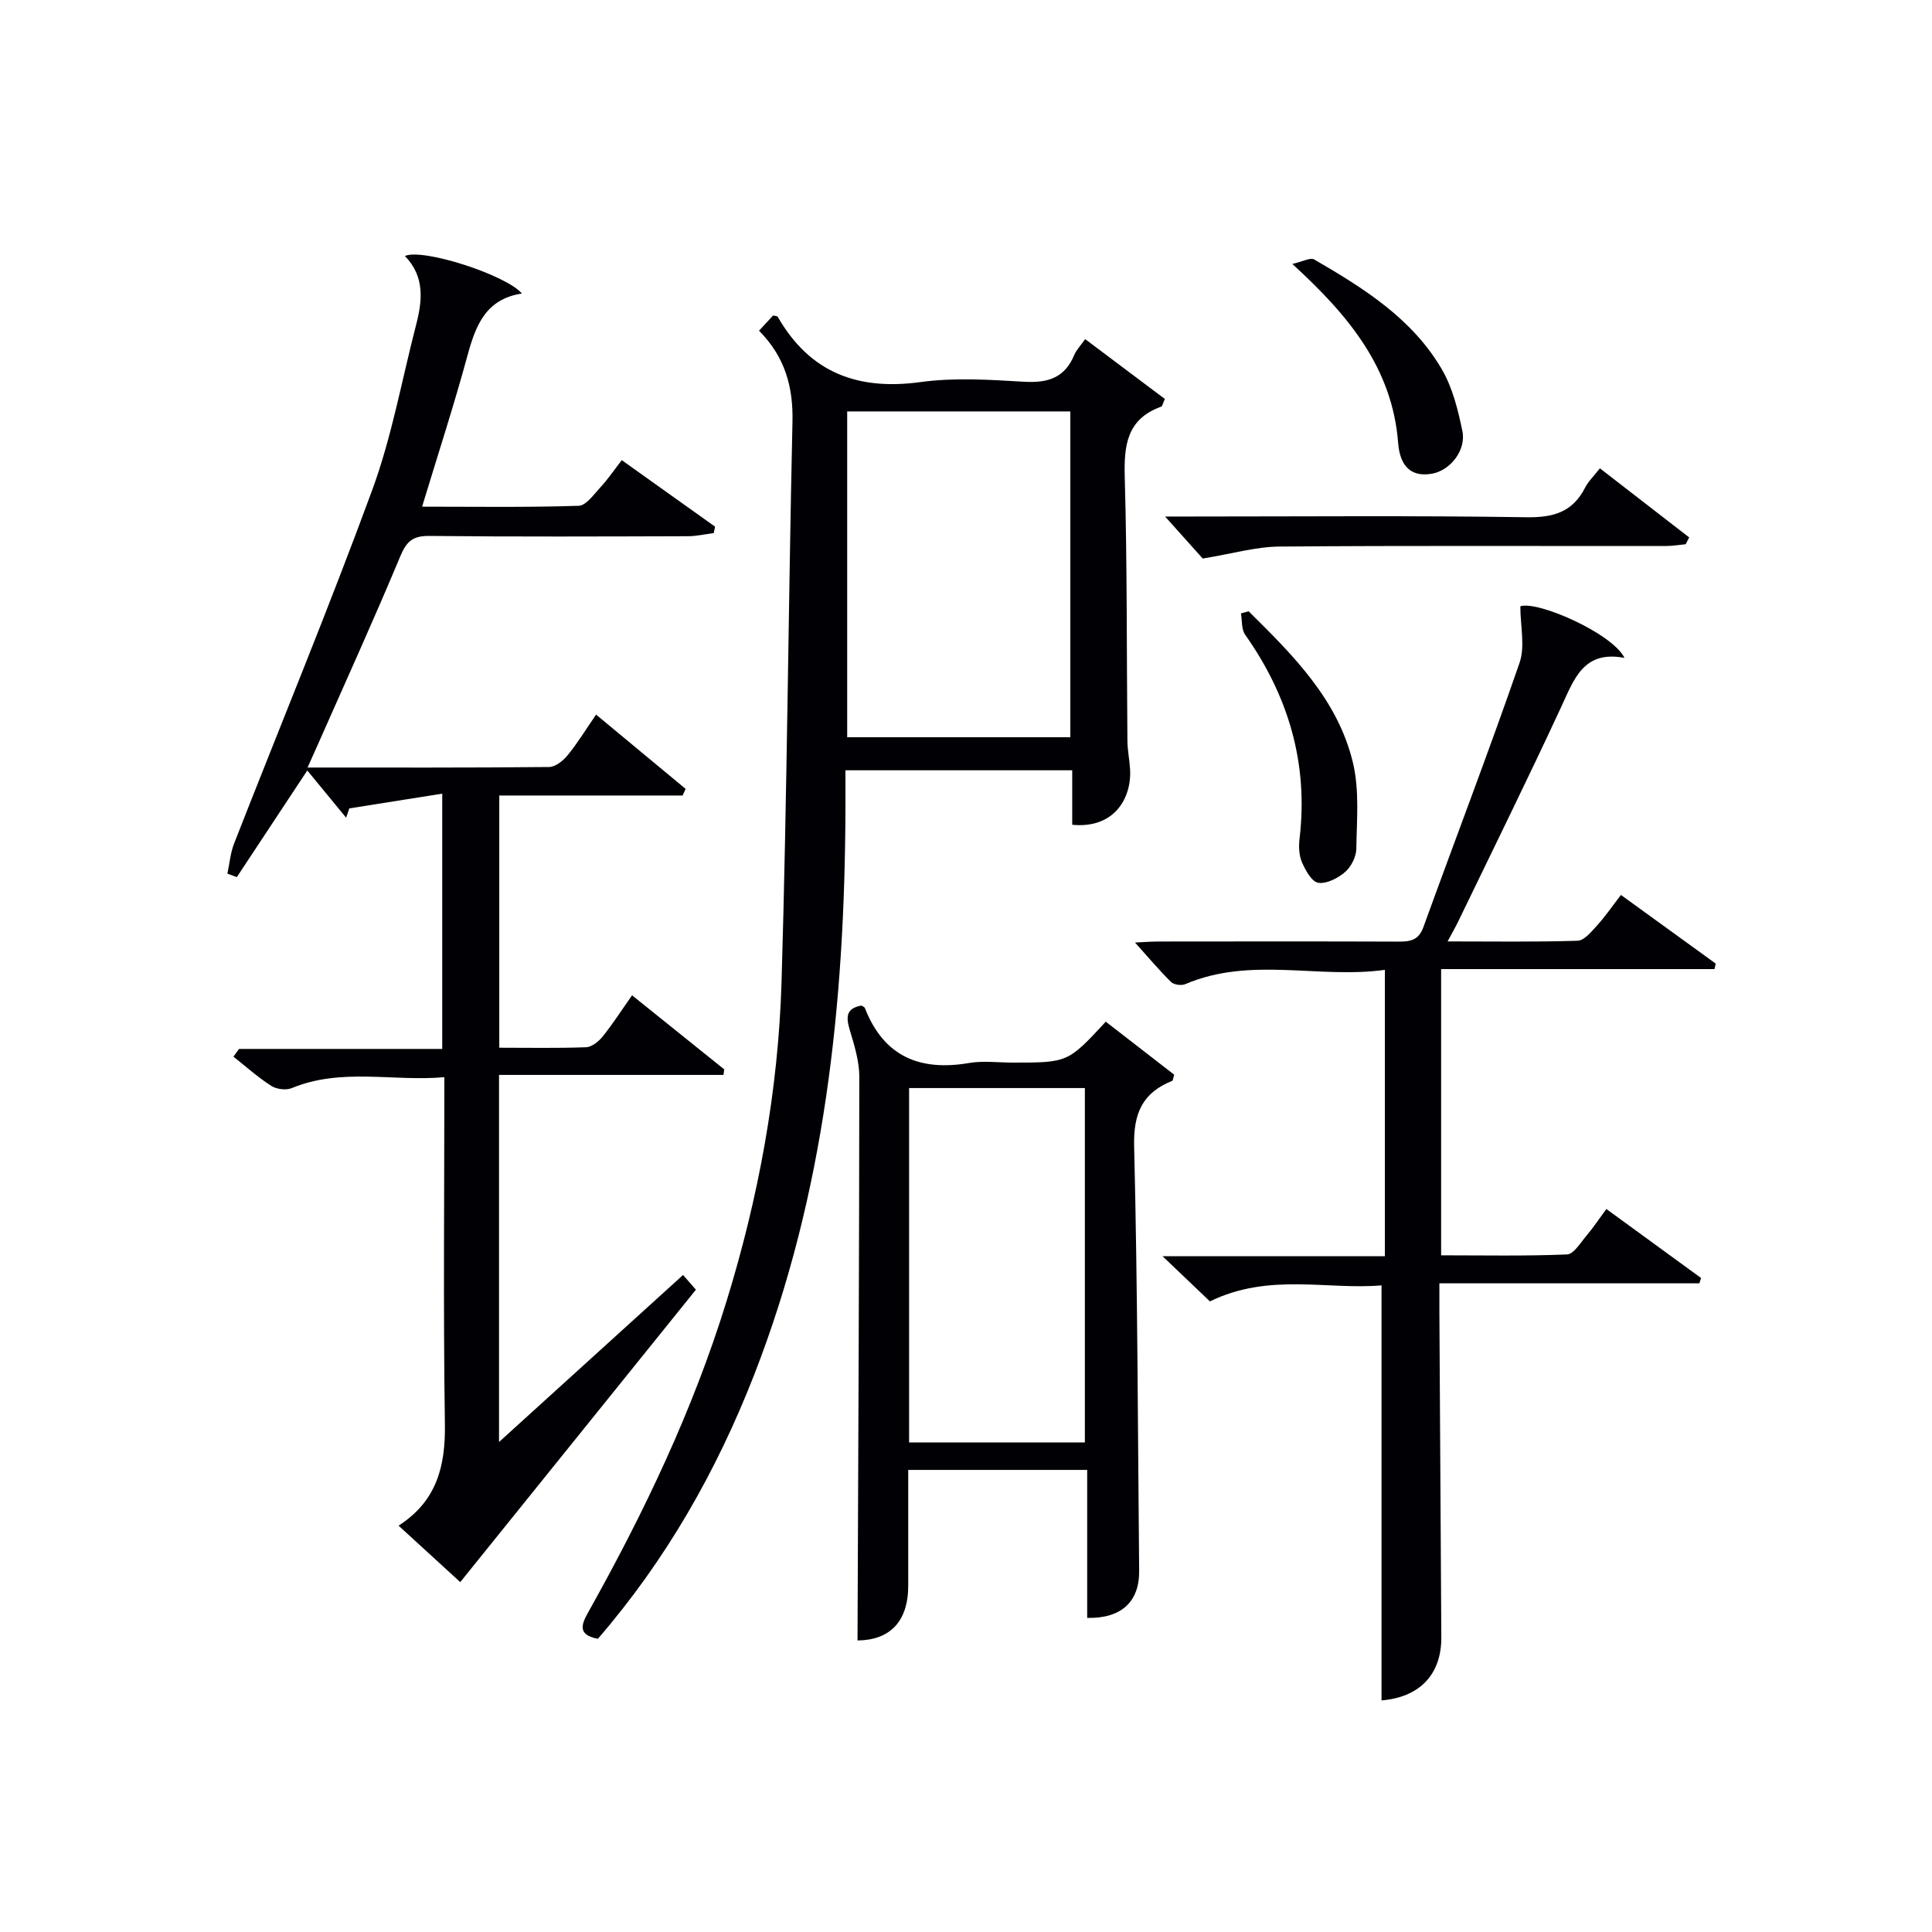
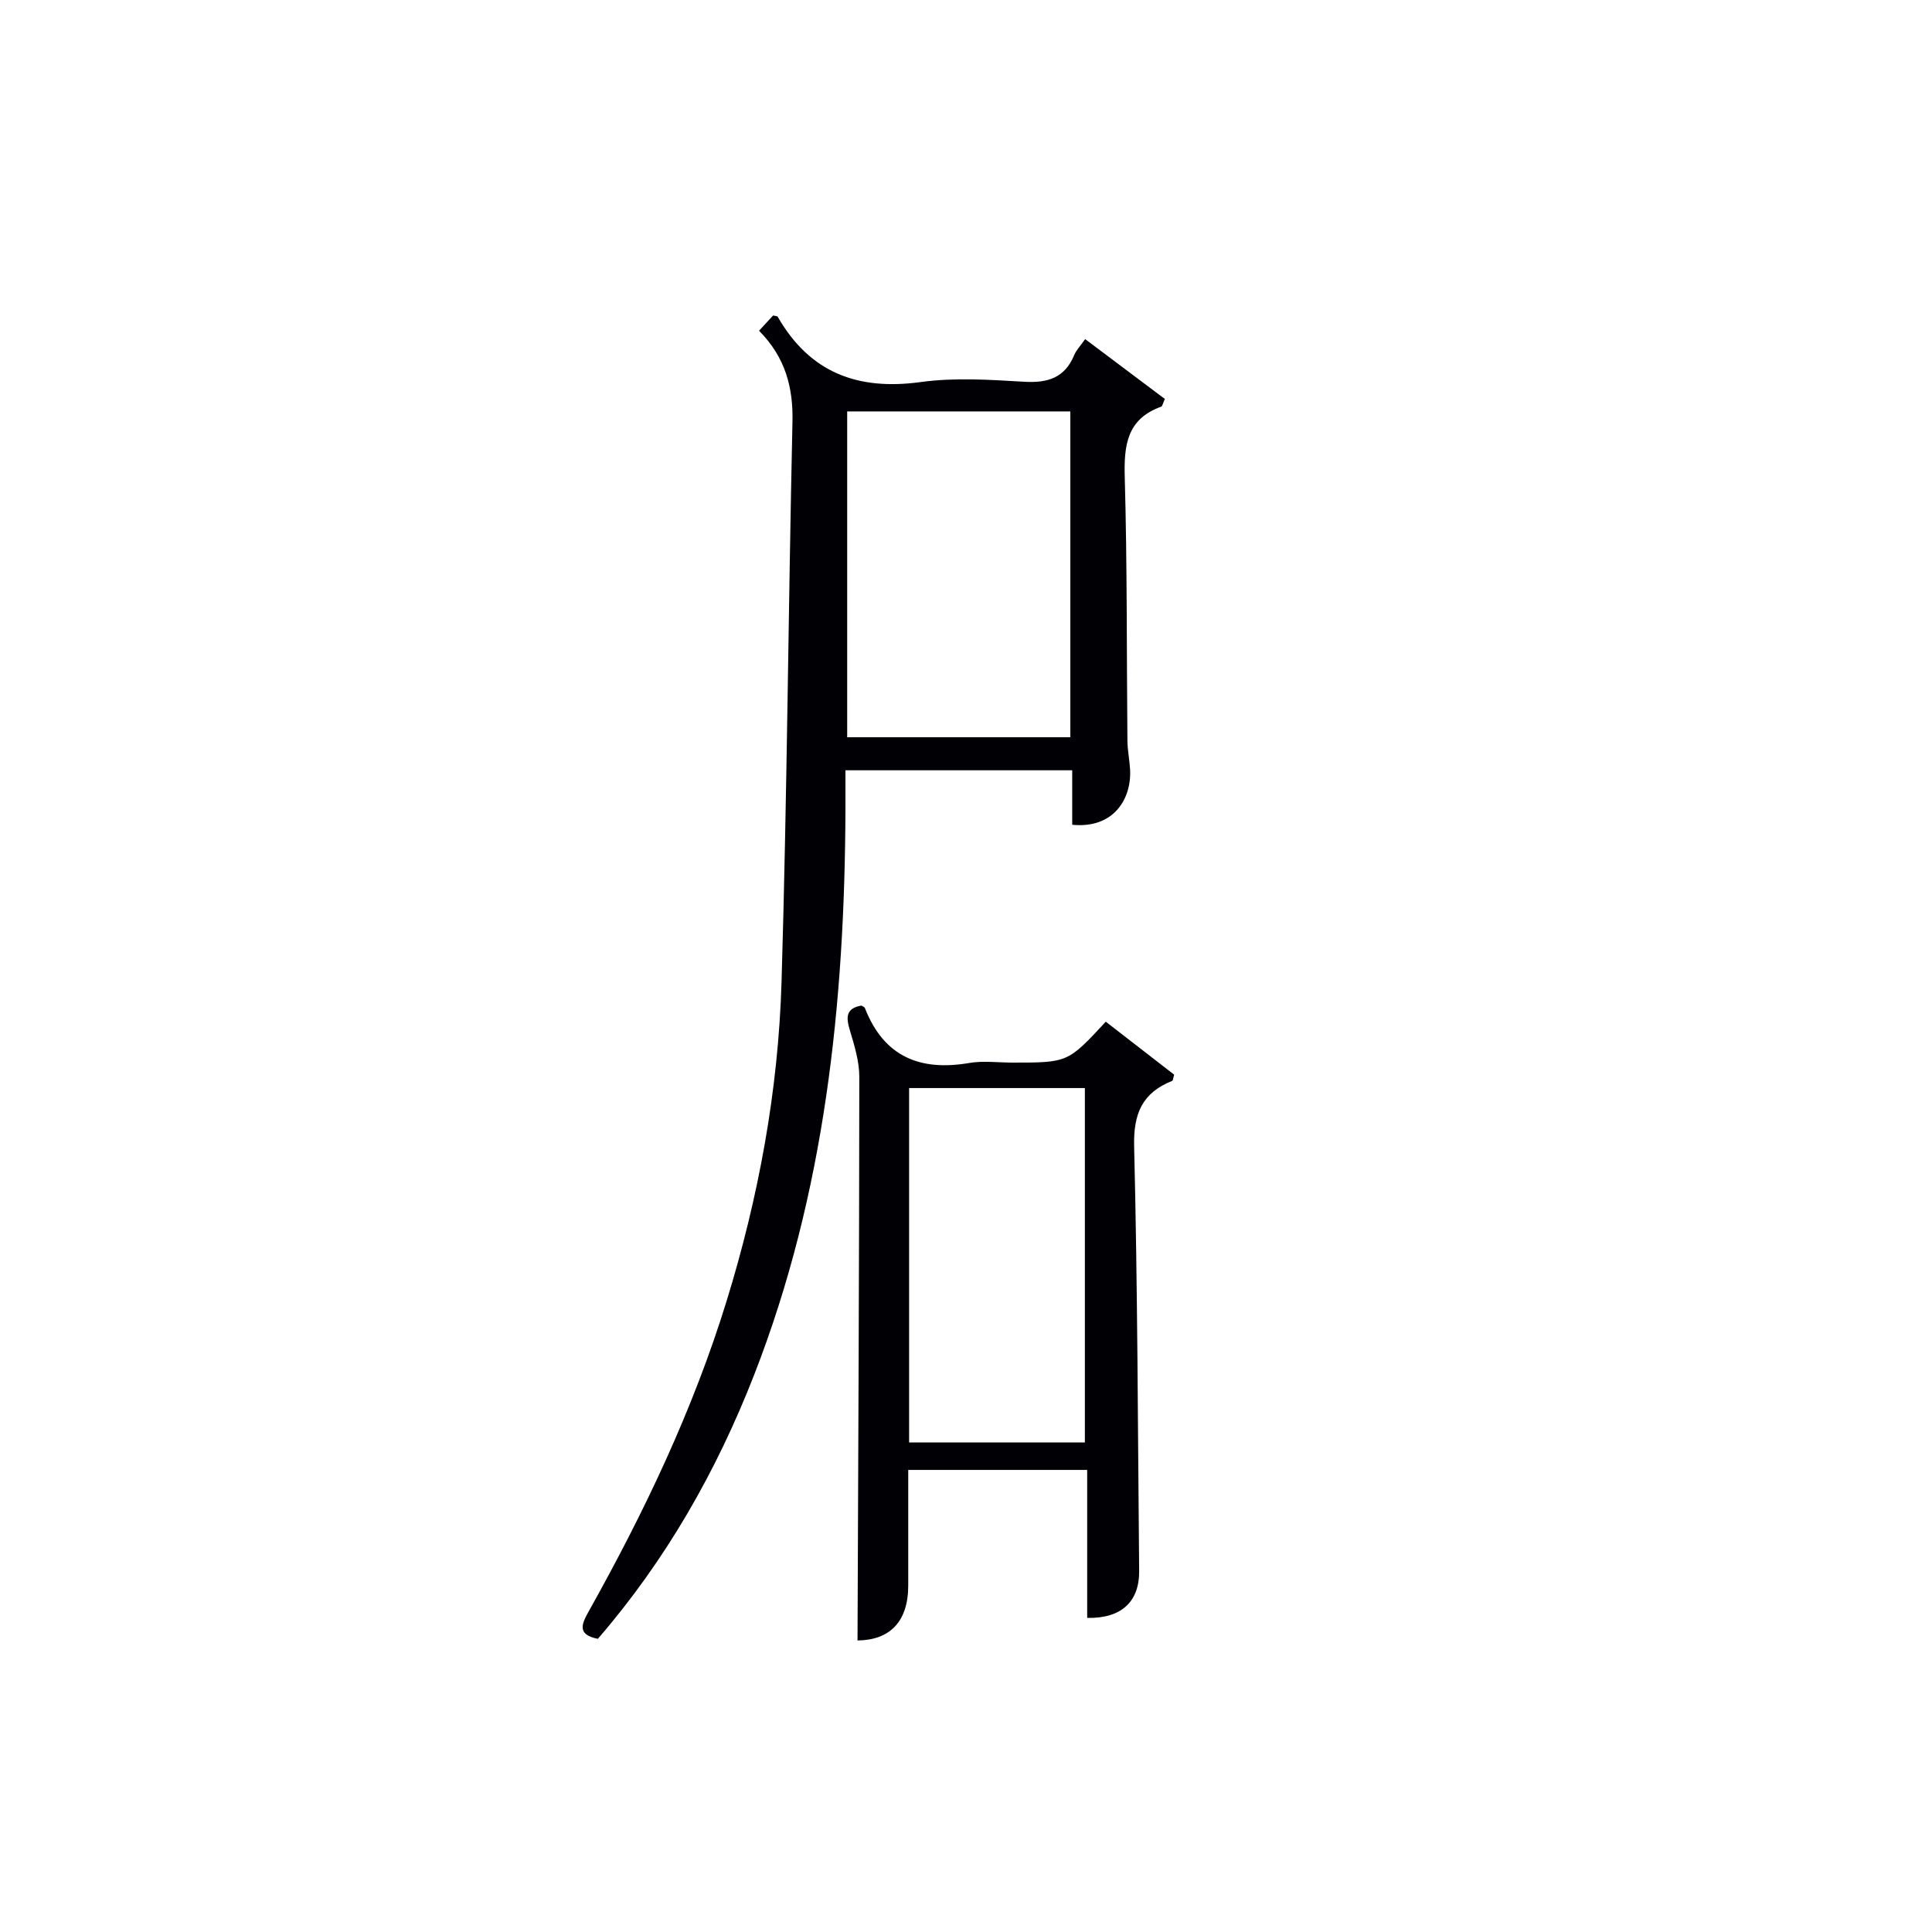
<svg xmlns="http://www.w3.org/2000/svg" enable-background="new 0 0 400 400" viewBox="0 0 400 400">
  <g fill="#010105">
-     <path d="m71.66 169.29c-2.62-3.19-5.24-6.37-8.04-9.77-5.16 7.81-9.88 14.94-14.59 22.08-.65-.24-1.3-.48-1.95-.72.45-2.08.62-4.27 1.38-6.22 9.55-24.41 19.59-48.65 28.62-73.25 4.03-10.98 6.1-22.69 9.05-34.07 1.33-5.1 1.85-10.08-2.3-14.34 3.71-1.65 20.95 3.92 24.23 7.77-7.48 1.13-9.58 6.6-11.28 12.86-2.81 10.36-6.15 20.58-9.39 31.27 10.85 0 21.64.17 32.41-.18 1.58-.05 3.2-2.43 4.6-3.93 1.46-1.57 2.67-3.38 4.33-5.52 6.52 4.64 12.92 9.2 19.32 13.77-.09.44-.18.89-.28 1.33-1.8.23-3.59.65-5.39.65-17.83.05-35.65.13-53.48-.06-3.42-.04-4.72 1.1-6.02 4.2-5.43 13.02-11.28 25.87-16.98 38.78-.64 1.46-1.3 2.91-2.22 4.97 17.13 0 33.57.06 50.01-.11 1.32-.01 2.93-1.32 3.86-2.47 2.09-2.57 3.83-5.43 5.86-8.38 6.27 5.2 12.4 10.29 18.54 15.38-.21.46-.41.91-.62 1.37-12.53 0-25.05 0-37.96 0v52.22c6.06 0 12.02.12 17.96-.1 1.19-.04 2.61-1.19 3.44-2.21 2.07-2.57 3.85-5.36 6.09-8.54 6.52 5.24 12.8 10.29 19.08 15.33-.05.38-.1.77-.15 1.15-15.38 0-30.77 0-46.47 0v76c13.01-11.81 25.48-23.13 38.1-34.58.96 1.1 1.81 2.07 2.66 3.05-16.22 20.12-32.34 40.12-48.79 60.54-3.47-3.17-7.92-7.25-12.77-11.69 7.96-5.11 9.73-12.39 9.59-21.09-.35-23.64-.11-47.29-.11-71.76-10.69.94-21.28-2-31.59 2.26-1.18.49-3.15.24-4.25-.46-2.76-1.77-5.24-4-7.83-6.05.39-.53.77-1.06 1.16-1.6h42.07c0-17.45 0-34.48 0-52.85-6.55 1.04-12.89 2.04-19.24 3.05-.21.64-.44 1.28-.66 1.92z" />
    <path d="m157.15 68.47c1.18-1.28 2.07-2.24 2.91-3.15.43.11.86.1.96.27 6.65 11.58 16.57 15.3 29.6 13.51 7.03-.97 14.33-.48 21.47-.06 4.87.28 8.37-.83 10.32-5.54.43-1.04 1.29-1.9 2.26-3.29 5.64 4.23 11.14 8.36 16.5 12.39-.46 1.03-.53 1.51-.74 1.59-7.14 2.55-7.75 8.02-7.56 14.69.51 18.15.38 36.32.55 54.48.02 1.98.44 3.96.55 5.95.34 5.99-3.32 12.3-11.98 11.45 0-1.77 0-3.58 0-5.38 0-1.83 0-3.66 0-5.9-15.57 0-30.95 0-46.95 0 0 2.69.01 5.46 0 8.23-.15 39.96-4.22 79.29-18.89 116.91-7.8 20-18.29 38.39-32.37 54.68-4.49-.87-3.27-3.22-1.85-5.76 11.47-20.5 21.55-41.63 28.49-64.13 6.64-21.53 10.72-43.62 11.39-66.11 1.15-38.61 1.4-77.24 2.26-115.86.18-7.25-1.48-13.47-6.92-18.97zm18.25 16.71v67.46h46.2c0-22.64 0-45 0-67.46-15.54 0-30.67 0-46.2 0z" />
-     <path d="m286.03 352.05c0-28.64 0-56.91 0-85.93-11.13.98-23.29-2.67-35.53 3.32-2.75-2.63-5.8-5.53-9.81-9.36h46.03c0-19.84 0-39.09 0-59.28-13.77 1.9-27.78-2.83-41.3 2.95-.81.35-2.38.14-2.97-.44-2.55-2.53-4.87-5.29-7.46-8.17 1.59-.07 3.17-.2 4.76-.21 16.49-.02 32.99-.04 49.48.02 2.46.01 4.41-.08 5.45-2.95 6.62-18.26 13.57-36.4 19.92-54.75 1.19-3.43.17-7.63.17-11.72 3.56-1.21 19.07 5.6 21.56 10.68-8.46-1.62-10.41 4.35-13.07 10.09-6.91 14.91-14.19 29.65-21.34 44.46-.56 1.15-1.2 2.26-2.21 4.15 9.43 0 18.18.14 26.91-.14 1.38-.04 2.85-1.86 4-3.12 1.67-1.83 3.08-3.9 4.98-6.36 6.63 4.8 13.12 9.5 19.62 14.21-.08.38-.17.76-.25 1.14-18.75 0-37.5 0-56.6 0v59.26c8.57 0 17.32.18 26.05-.18 1.4-.06 2.8-2.41 4.02-3.86 1.39-1.64 2.59-3.44 4.14-5.55 6.62 4.82 13.11 9.56 19.61 14.29-.12.37-.24.73-.36 1.1-17.67 0-35.34 0-53.82 0 0 2.31-.01 4.06 0 5.8.13 22.49.26 44.98.4 67.46.05 7.78-4.56 12.46-12.38 13.09z" />
    <path d="m177.54 339.64c.15-38.89.35-77.8.37-116.7 0-3.23-1.03-6.53-1.97-9.68-.79-2.64-.83-4.5 2.41-5.07.22.15.62.28.72.52 3.91 10.04 11.38 13.12 21.59 11.37 2.91-.5 5.98-.08 8.98-.08 11.45 0 11.45 0 19.3-8.47 4.72 3.66 9.49 7.35 14.16 10.97-.22.7-.23 1.21-.41 1.28-6.17 2.47-8.04 6.73-7.88 13.53.72 29.29.76 58.6 1.04 87.91.06 6.4-3.68 9.9-10.76 9.75 0-10.09 0-20.19 0-30.64-12.43 0-24.48 0-37.05 0 0 8.01-.01 15.95 0 23.89.02 7.56-3.85 11.36-10.5 11.42zm10.68-41h36.39c0-24.73 0-49.09 0-73.37-12.32 0-24.25 0-36.39 0z" />
-     <path d="m331.24 96.96c6.42 4.97 12.46 9.64 18.49 14.31-.24.47-.48.94-.73 1.41-1.4.13-2.8.37-4.19.37-26.65.02-53.3-.11-79.95.11-4.82.04-9.63 1.46-15.85 2.48-1.67-1.86-4.51-5.04-7.79-8.7h5.3c23.15 0 46.31-.21 69.46.15 5.59.09 9.6-1.03 12.19-6.12.66-1.3 1.78-2.36 3.07-4.01z" />
-     <path d="m258.52 126.56c9.19 9.1 18.5 18.3 21.61 31.43 1.34 5.67.77 11.83.68 17.76-.03 1.65-1.07 3.71-2.32 4.79-1.48 1.28-3.82 2.49-5.56 2.23-1.34-.2-2.65-2.59-3.38-4.26-.62-1.44-.68-3.28-.49-4.88 1.84-15.59-2.3-29.52-11.27-42.23-.79-1.11-.6-2.91-.87-4.4.52-.15 1.06-.29 1.6-.44z" />
-     <path d="m267.56 54.65c2.12-.48 3.73-1.39 4.53-.93 10.25 5.95 20.37 12.27 26.49 22.85 2.18 3.78 3.29 8.32 4.19 12.66.83 4.01-2.53 8.19-6.32 8.85-5.04.87-6.68-2.51-6.98-6.39-1.21-15.42-10.13-26.29-21.91-37.04z" />
  </g>
</svg>